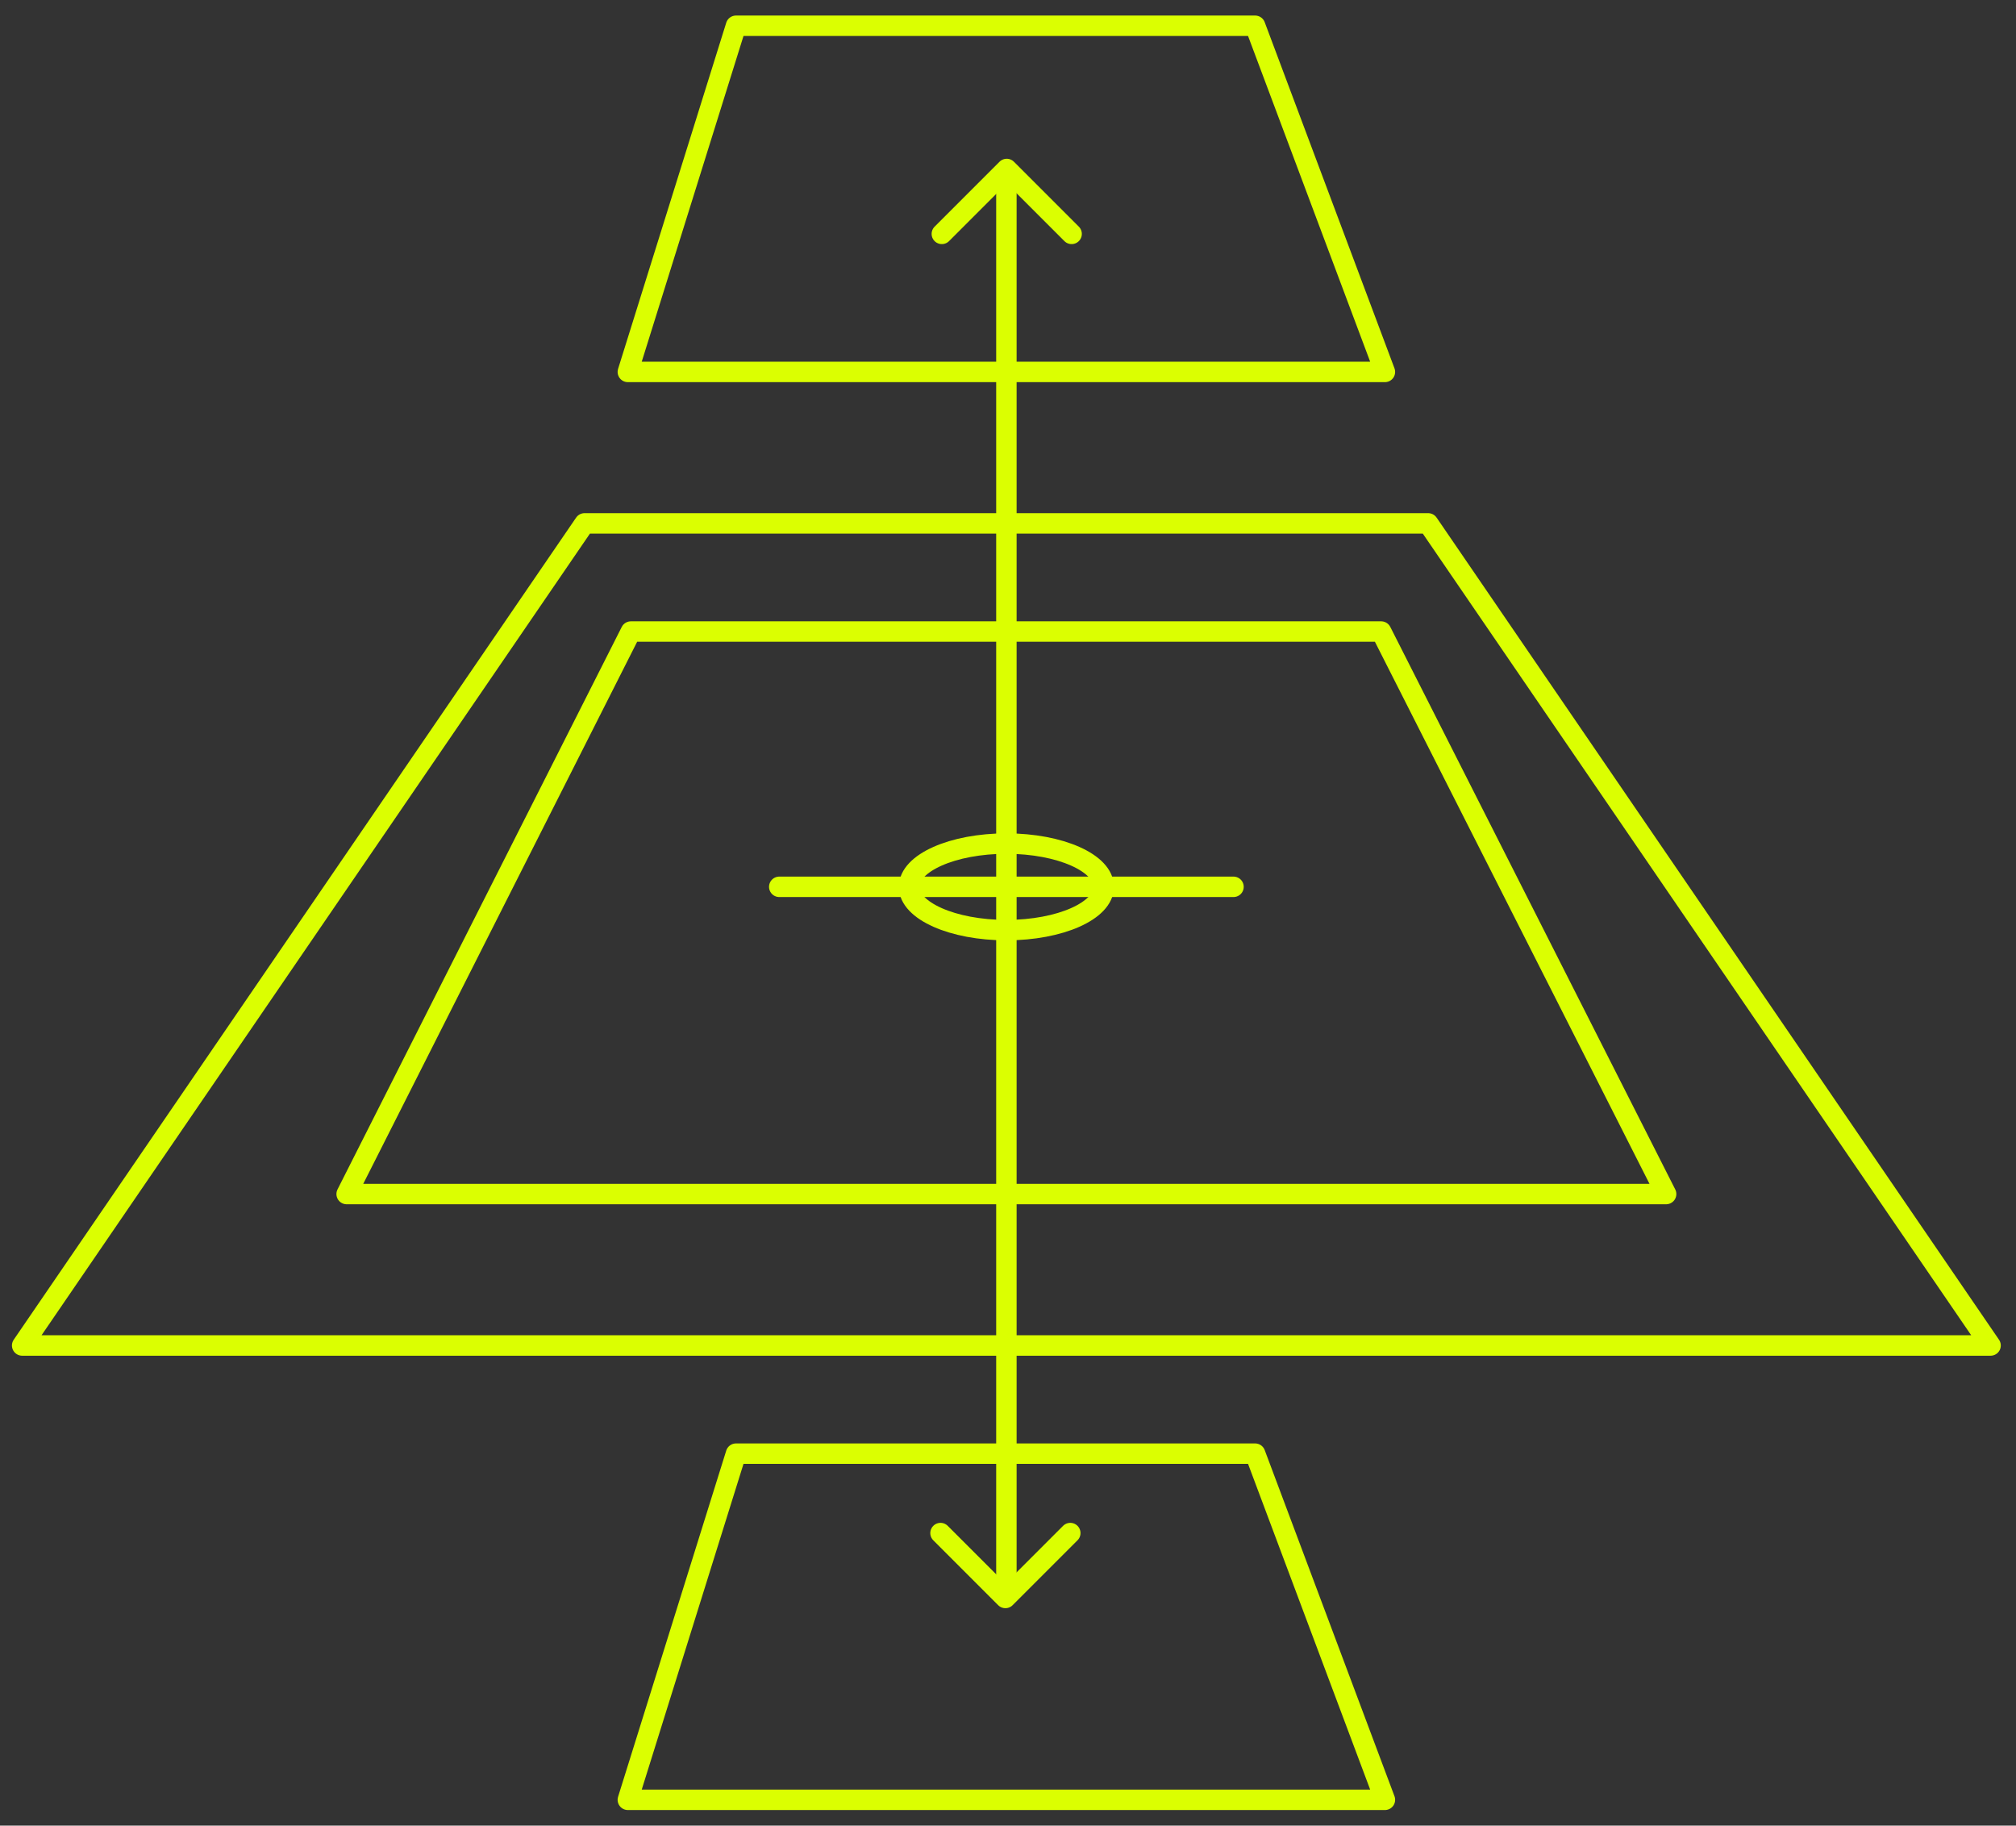
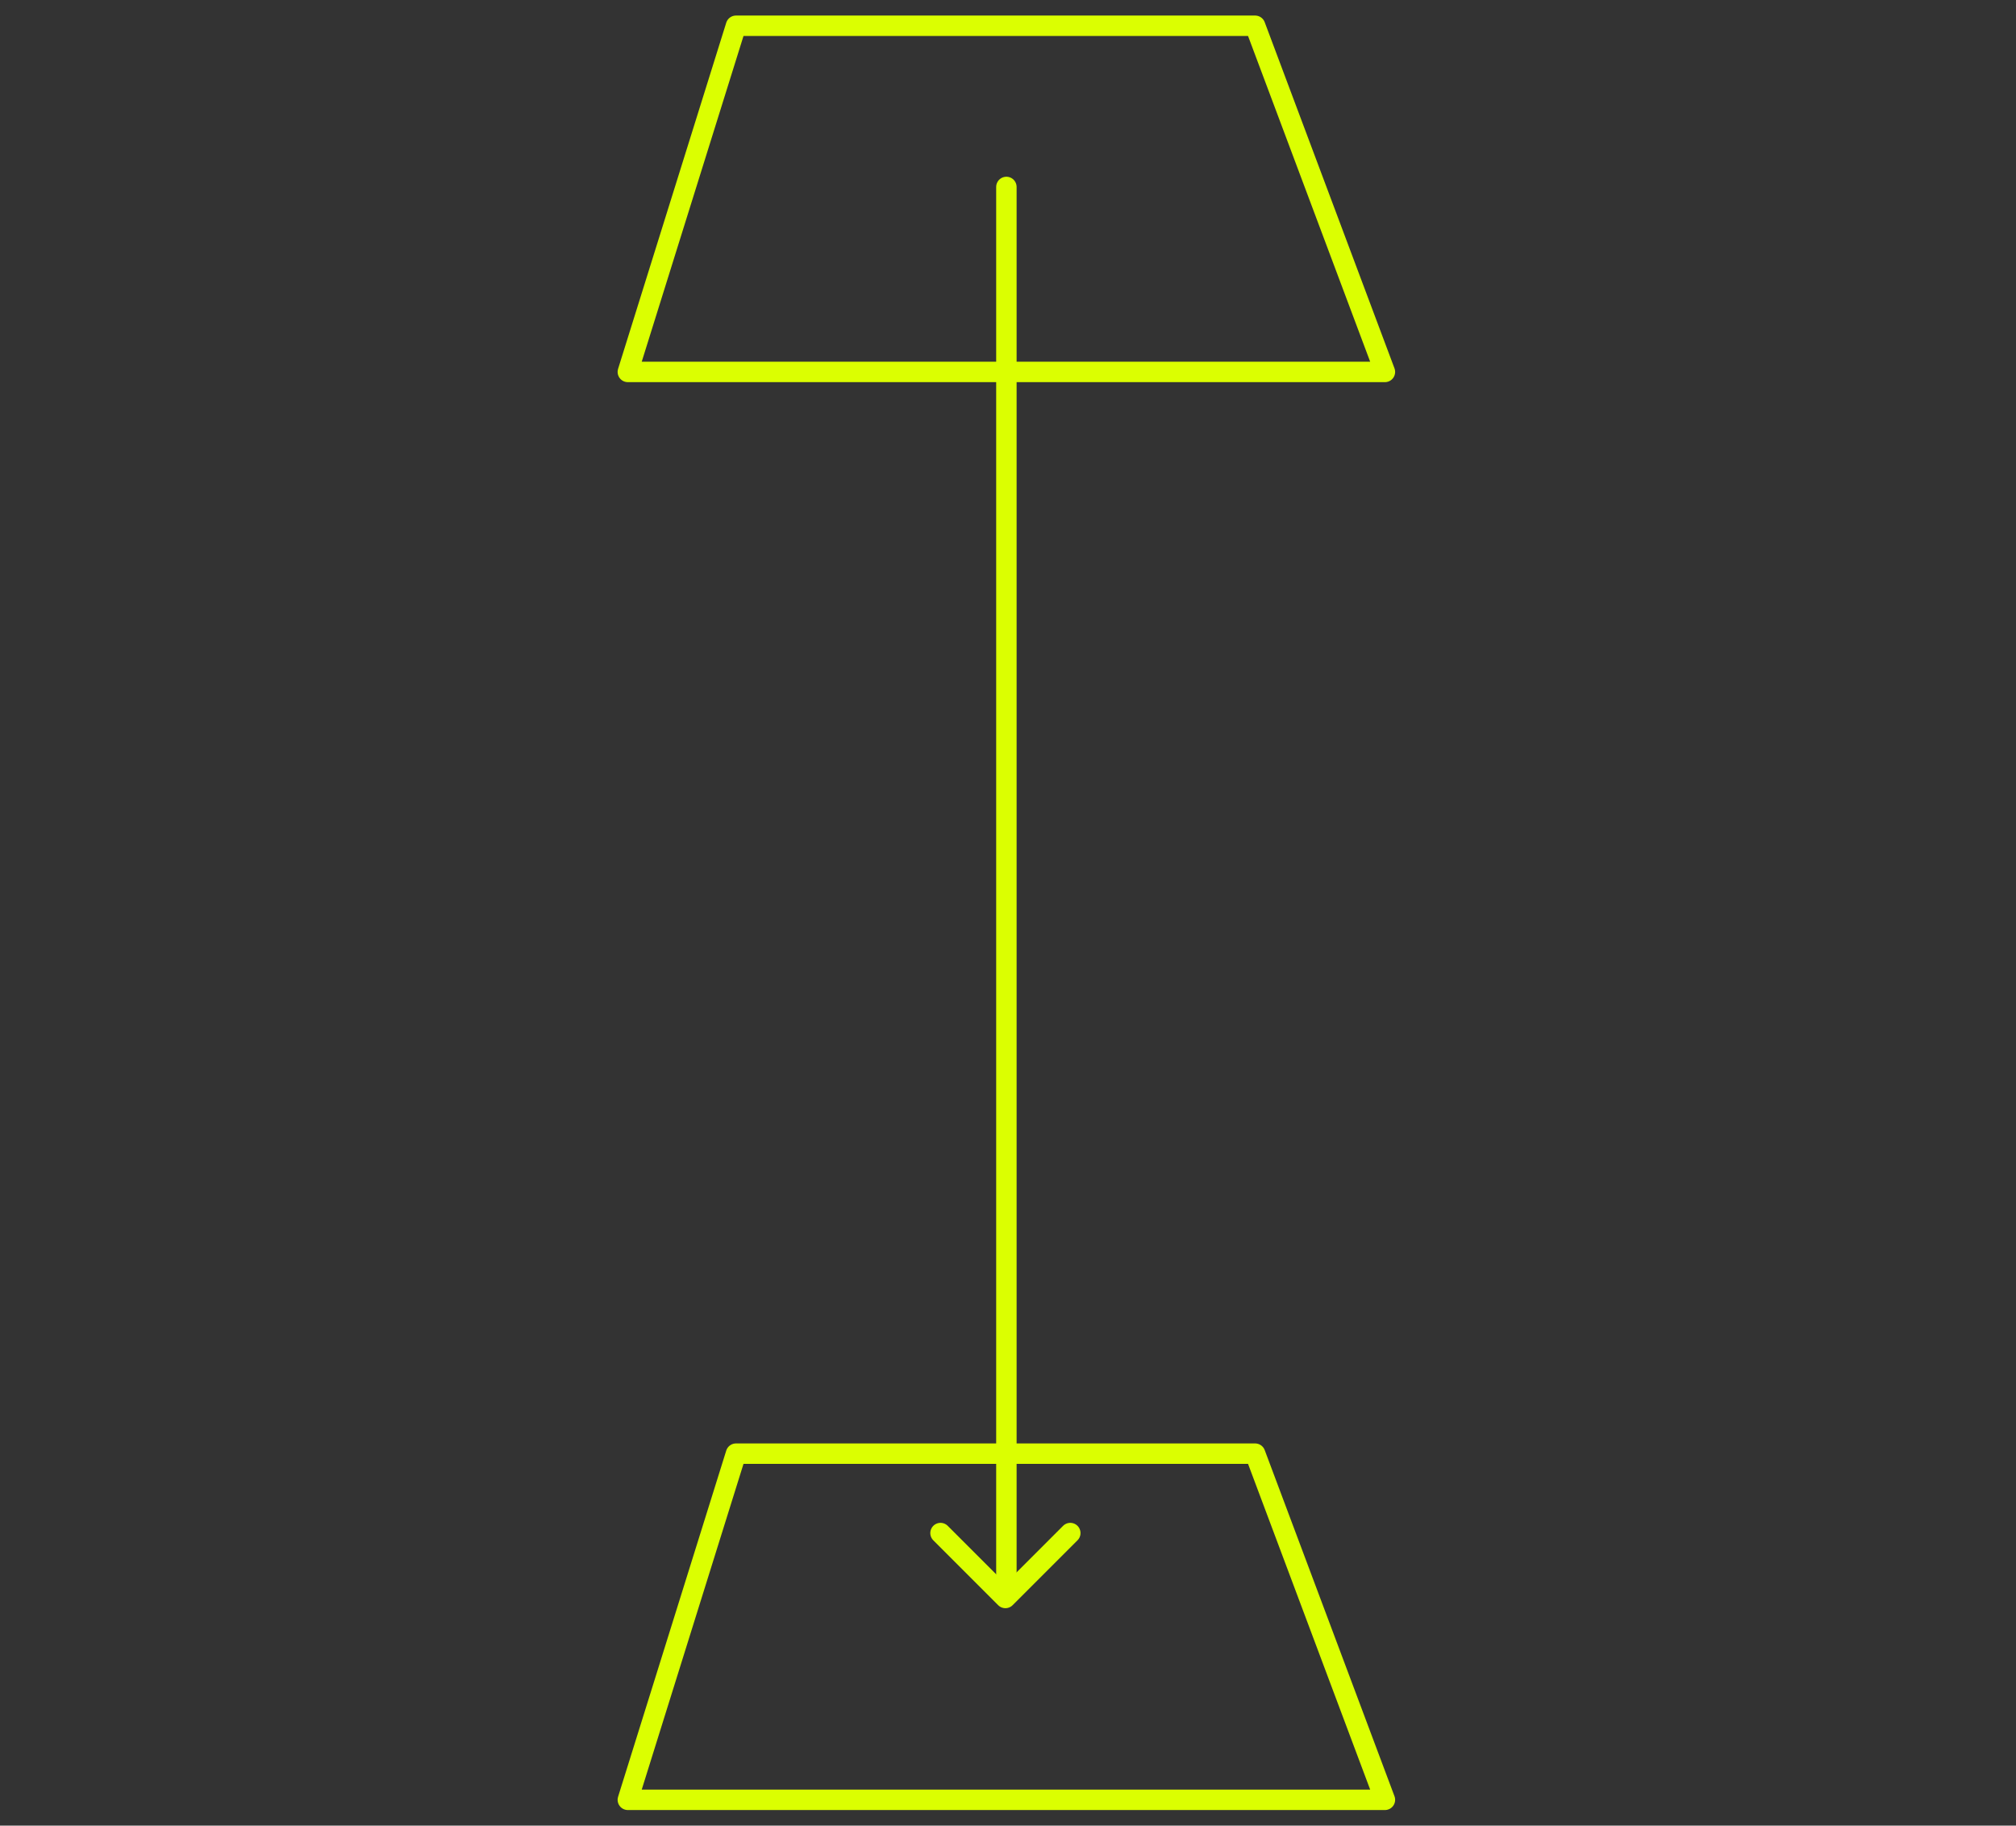
<svg xmlns="http://www.w3.org/2000/svg" width="296" height="268" viewBox="0 0 296 268" fill="none">
  <rect x="0" y="0" width="296" height="268" fill="#333333" stroke="none" />
-   <path d="M147.764 136.542C155.657 136.542 162.056 133.698 162.056 130.19C162.056 126.682 155.657 123.838 147.764 123.838C139.87 123.838 133.472 126.682 133.472 130.19C133.472 133.698 139.87 136.542 147.764 136.542Z" stroke="#DBFF01" stroke-width="3" stroke-linecap="round" stroke-linejoin="round" />
  <path fill-rule="evenodd" clip-rule="evenodd" d="M108.062 3.783H184.285L203.341 54.599H92.182L108.062 3.783Z" stroke="#DBFF01" stroke-width="3" stroke-linecap="round" stroke-linejoin="round" />
  <path fill-rule="evenodd" clip-rule="evenodd" d="M108.062 213.398H184.285L203.341 264.214H92.182L108.062 213.398Z" stroke="#DBFF01" stroke-width="3" stroke-linecap="round" stroke-linejoin="round" />
-   <path fill-rule="evenodd" clip-rule="evenodd" d="M92.627 92.711H202.793L244.63 175.286H50.895L92.627 92.711Z" stroke="#DBFF01" stroke-width="3" stroke-linecap="round" stroke-linejoin="round" />
-   <path fill-rule="evenodd" clip-rule="evenodd" d="M85.828 76.832H209.692L292.267 197.519H3.253L85.828 76.832Z" stroke="#DBFF01" stroke-width="3" stroke-linecap="round" stroke-linejoin="round" />
-   <path d="M157.341 34.334L147.813 24.806L138.285 34.334" stroke="#DBFF01" stroke-width="3" stroke-linecap="round" stroke-linejoin="round" />
  <path d="M138.091 225.055L147.619 234.583L157.147 225.055" stroke="#DBFF01" stroke-width="3" stroke-linecap="round" stroke-linejoin="round" />
  <path d="M147.764 234.048V27.445" stroke="#DBFF01" stroke-width="3" stroke-linecap="round" stroke-linejoin="round" />
-   <path d="M114.414 130.186H181.11" stroke="#DBFF01" stroke-width="3" stroke-linecap="round" stroke-linejoin="round" />
</svg>